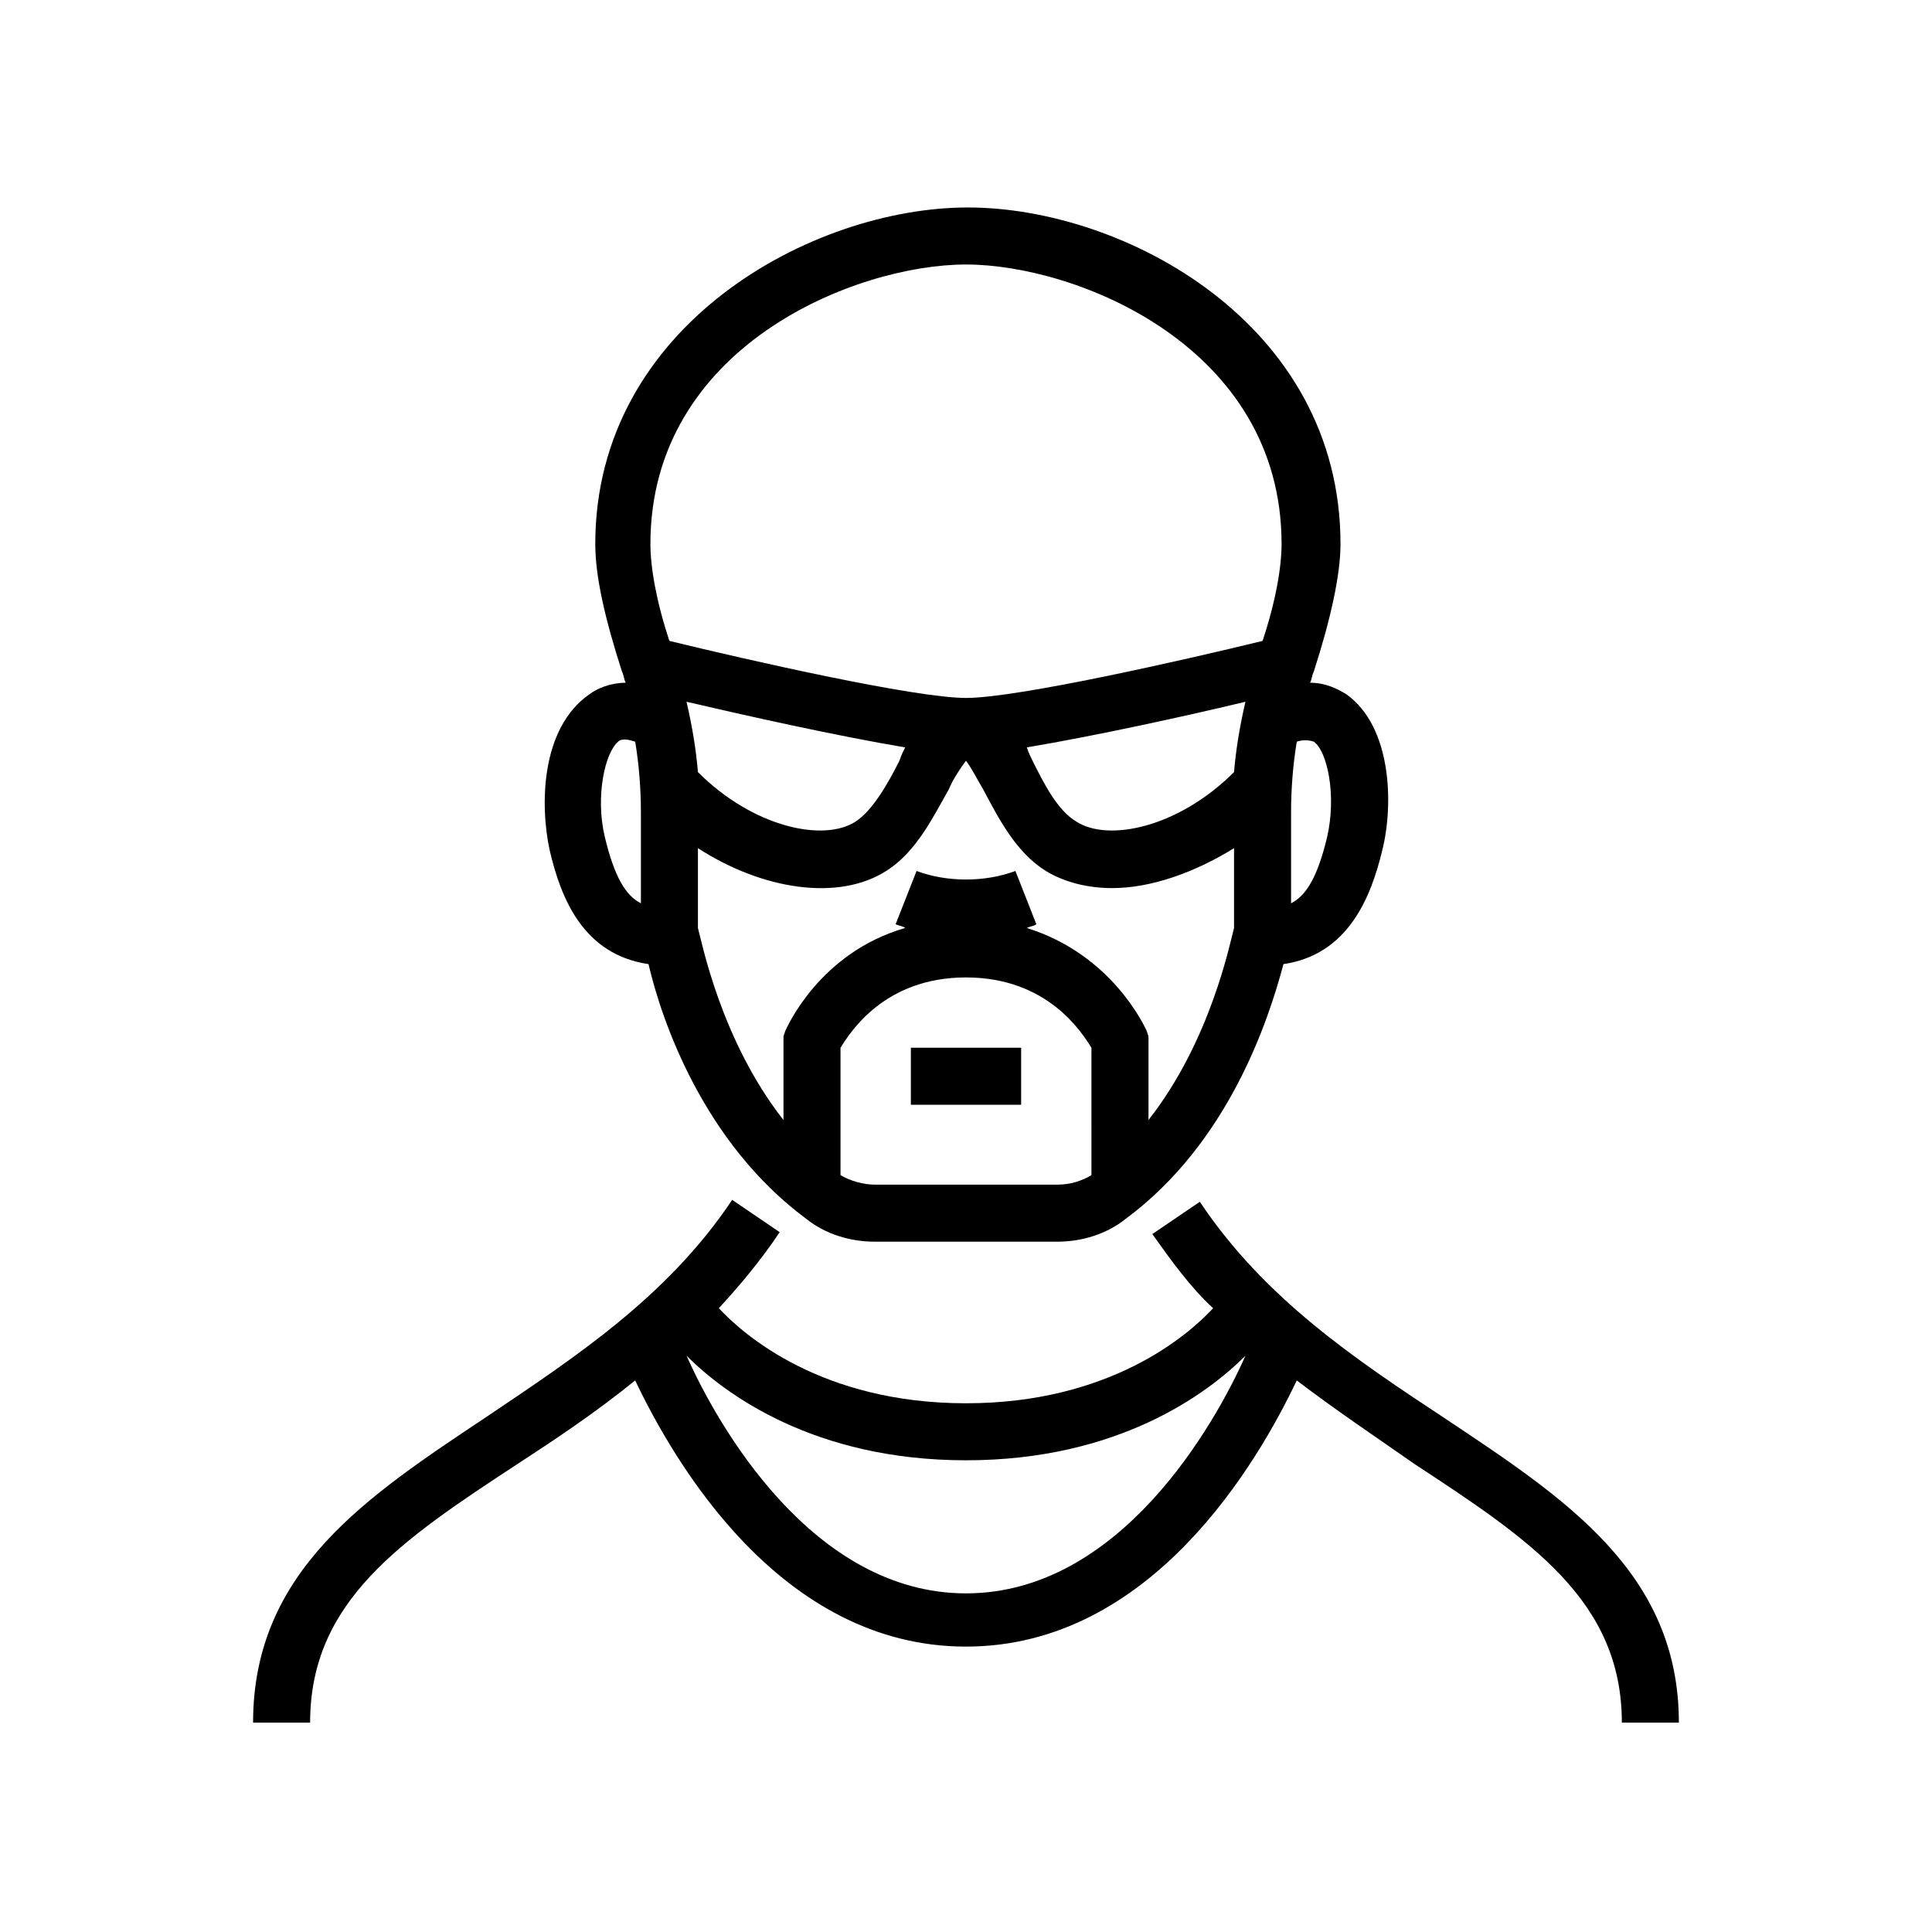
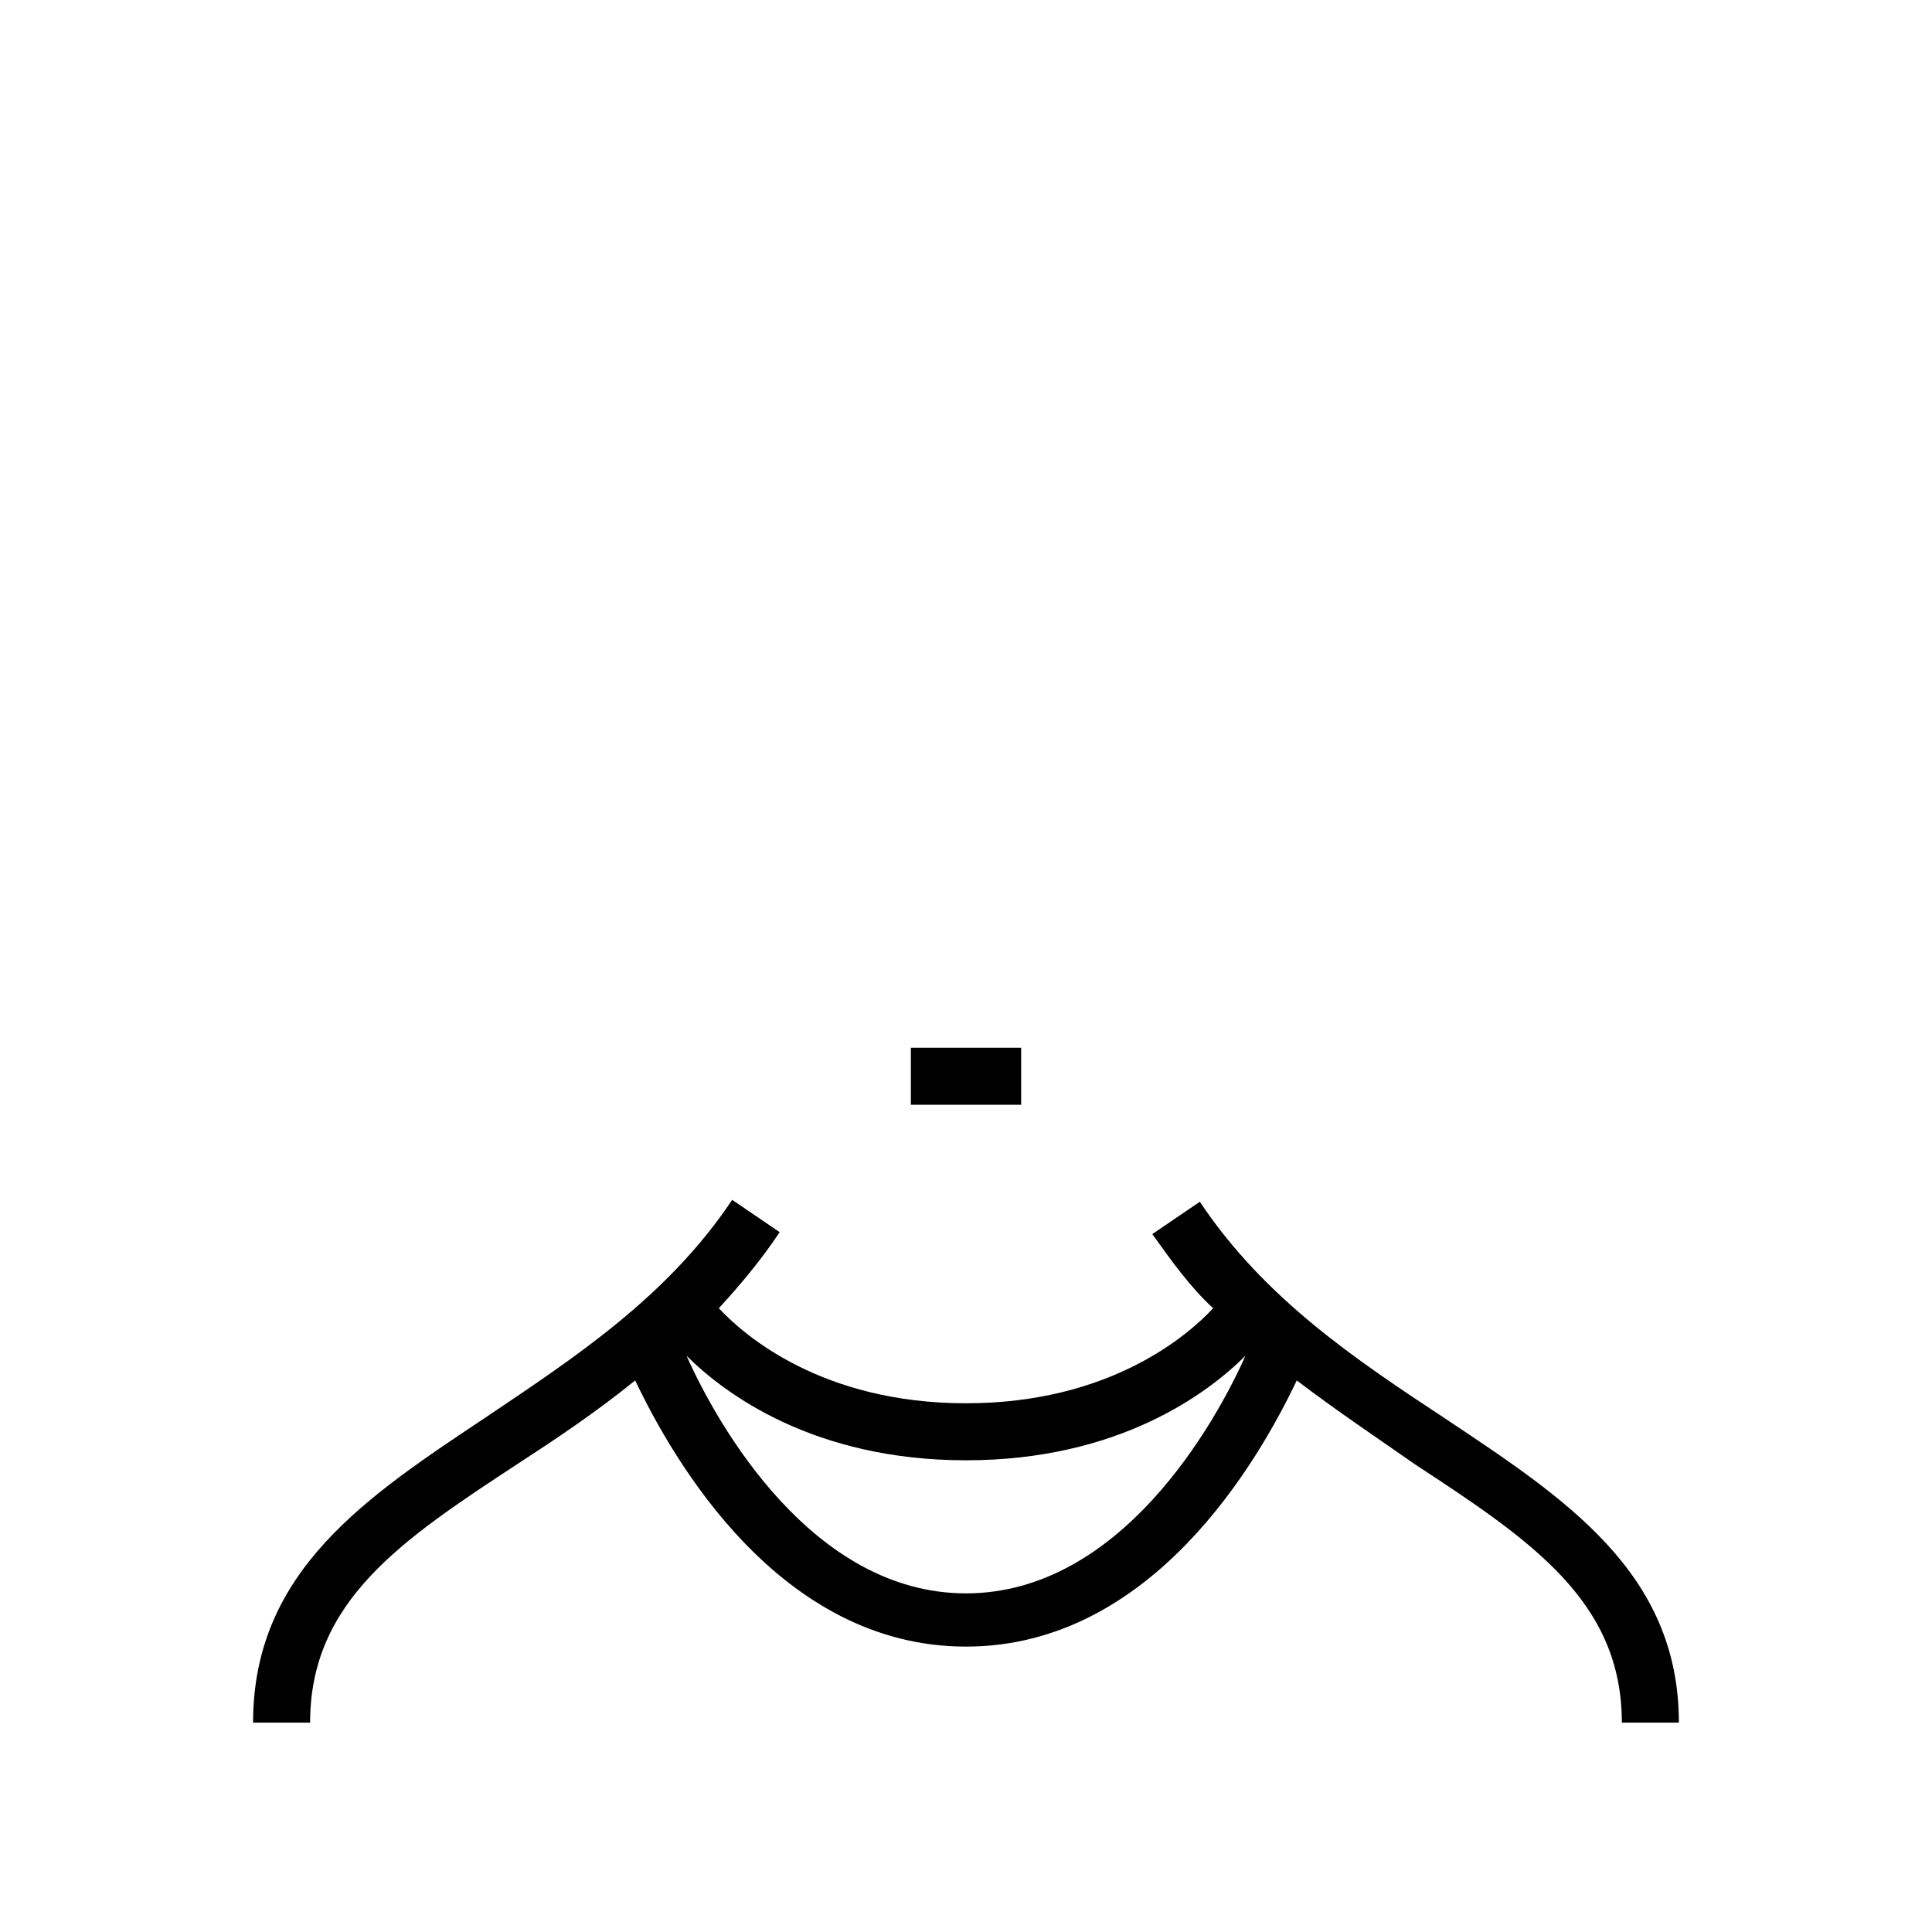
<svg xmlns="http://www.w3.org/2000/svg" fill="#000000" width="800px" height="800px" version="1.1" viewBox="144 144 512 512">
  <g>
    <path d="m526.96 519.91c-23.68-15.617-47.863-31.738-64.992-57.434l-12.594 8.566c5.039 7.055 10.078 14.105 16.121 19.648-6.551 7.055-27.207 25.191-65.496 25.191-38.289 0-58.945-18.137-65.496-25.191 5.543-6.047 11.082-12.594 16.121-20.152l-12.594-8.566c-17.129 25.695-41.816 41.816-64.992 57.434-31.738 21.16-61.969 40.809-61.969 81.113h15.113c0-32.242 24.184-48.367 54.914-68.52 10.078-6.551 20.656-13.602 31.234-22.168 10.078 21.16 38.289 70.535 87.664 70.535s77.586-49.375 87.664-70.535c10.578 8.062 21.16 15.113 31.234 22.168 30.73 20.152 54.914 36.273 54.914 68.52h15.113c0.008-39.801-30.219-59.449-61.961-80.609zm-126.96 46.348c-40.809 0-66-44.84-74.059-62.977 10.078 10.078 33.754 27.711 74.059 27.711s63.984-17.633 74.059-27.711c-8.062 18.141-33.25 62.977-74.059 62.977z" />
    <path d="m385.39 421.66h29.223v15.113h-29.223z" />
-     <path d="m289.66 369.27c3.023 13.098 9.07 27.711 26.199 30.23 3.527 15.113 14.609 47.359 41.816 67.512 5.039 4.031 11.586 6.047 18.137 6.047h48.367c6.551 0 13.098-2.016 18.137-6.047 27.207-20.152 37.785-52.395 41.816-67.512 17.129-2.519 23.176-17.633 26.199-30.23 3.023-12.09 2.519-32.746-9.574-41.312-2.519-1.512-5.543-3.023-9.574-3.023 0.504-1.008 0.504-2.016 1.008-3.023 4.535-14.105 7.055-25.695 7.055-33.754 0-58.441-57.434-89.176-98.746-89.176s-98.746 31.234-98.746 89.176c0 8.566 2.519 19.648 7.055 33.754 0.504 1.008 0.504 2.016 1.008 3.023-4.031 0-7.559 1.512-9.574 3.023-13.102 9.07-13.102 29.727-10.582 41.312zm181.37-20.656c-14.609 14.609-33.25 18.641-41.816 13.098-5.039-3.023-8.566-10.078-11.586-16.121-0.504-1.008-1.008-2.016-1.512-3.527 18.137-3.023 43.328-8.566 57.938-12.09-1.512 6.551-2.519 12.594-3.023 18.641zm-142.07 0c-0.504-6.047-1.512-12.09-3.023-18.641 15.113 3.527 39.801 9.07 57.938 12.09-0.504 1.008-1.008 2.016-1.512 3.527-3.023 6.047-7.055 13.098-11.586 16.121-8.566 5.543-27.207 1.512-41.816-13.098zm46.855 109.33c-3.023 0-6.551-1.008-9.07-2.519v-33.754c2.519-4.031 11.586-18.641 33.25-18.641 21.664 0 30.73 14.609 33.25 18.641l0.004 33.754c-2.519 1.512-5.543 2.519-9.07 2.519zm72.547-17.129v-22.168l-0.504-1.512c-0.504-1.008-9.07-20.152-31.738-27.207 1.008-0.504 2.016-0.504 2.519-1.008l-5.543-14.105c-8.062 3.023-18.137 3.023-26.199 0l-5.543 14.105c1.008 0.504 2.016 0.504 2.519 1.008-22.672 6.551-31.234 26.199-31.738 27.207l-0.504 1.512v22.168c-16.625-21.16-21.664-47.359-22.672-50.883v-21.16c17.129 11.082 37.281 14.105 49.879 6.047 8.062-5.039 12.594-14.609 16.625-21.664 1.008-2.519 3.023-5.543 4.535-7.559 1.512 2.016 3.023 5.039 4.535 7.559 4.031 7.559 8.566 16.625 16.625 21.664 5.039 3.023 11.082 4.535 17.633 4.535 10.078 0 21.664-4.031 32.242-10.578v21.16c-1.008 3.519-6.047 29.719-22.672 50.879zm43.832-100.26c3.527 2.519 6.047 14.105 3.527 25.191-2.519 10.578-5.543 15.617-9.574 17.633v-24.184c0-6.047 0.504-12.594 1.512-18.641 1.512-0.504 3.023-0.504 4.535 0zm-92.195-126.46c29.223 0 83.633 21.664 83.633 74.059 0 6.047-1.512 15.113-5.039 25.695-20.656 5.039-64.992 15.113-78.594 15.113s-57.938-10.078-78.594-15.113c-3.527-10.578-5.039-19.648-5.039-25.695 0-52.395 54.41-74.059 83.633-74.059zm-92.199 126.46c1.008-1.008 3.023-0.504 4.535 0 1.008 6.047 1.512 12.594 1.512 18.641v24.184c-4.031-2.016-7.055-7.055-9.574-17.633-2.519-10.582 0-22.172 3.527-25.191z" />
  </g>
</svg>